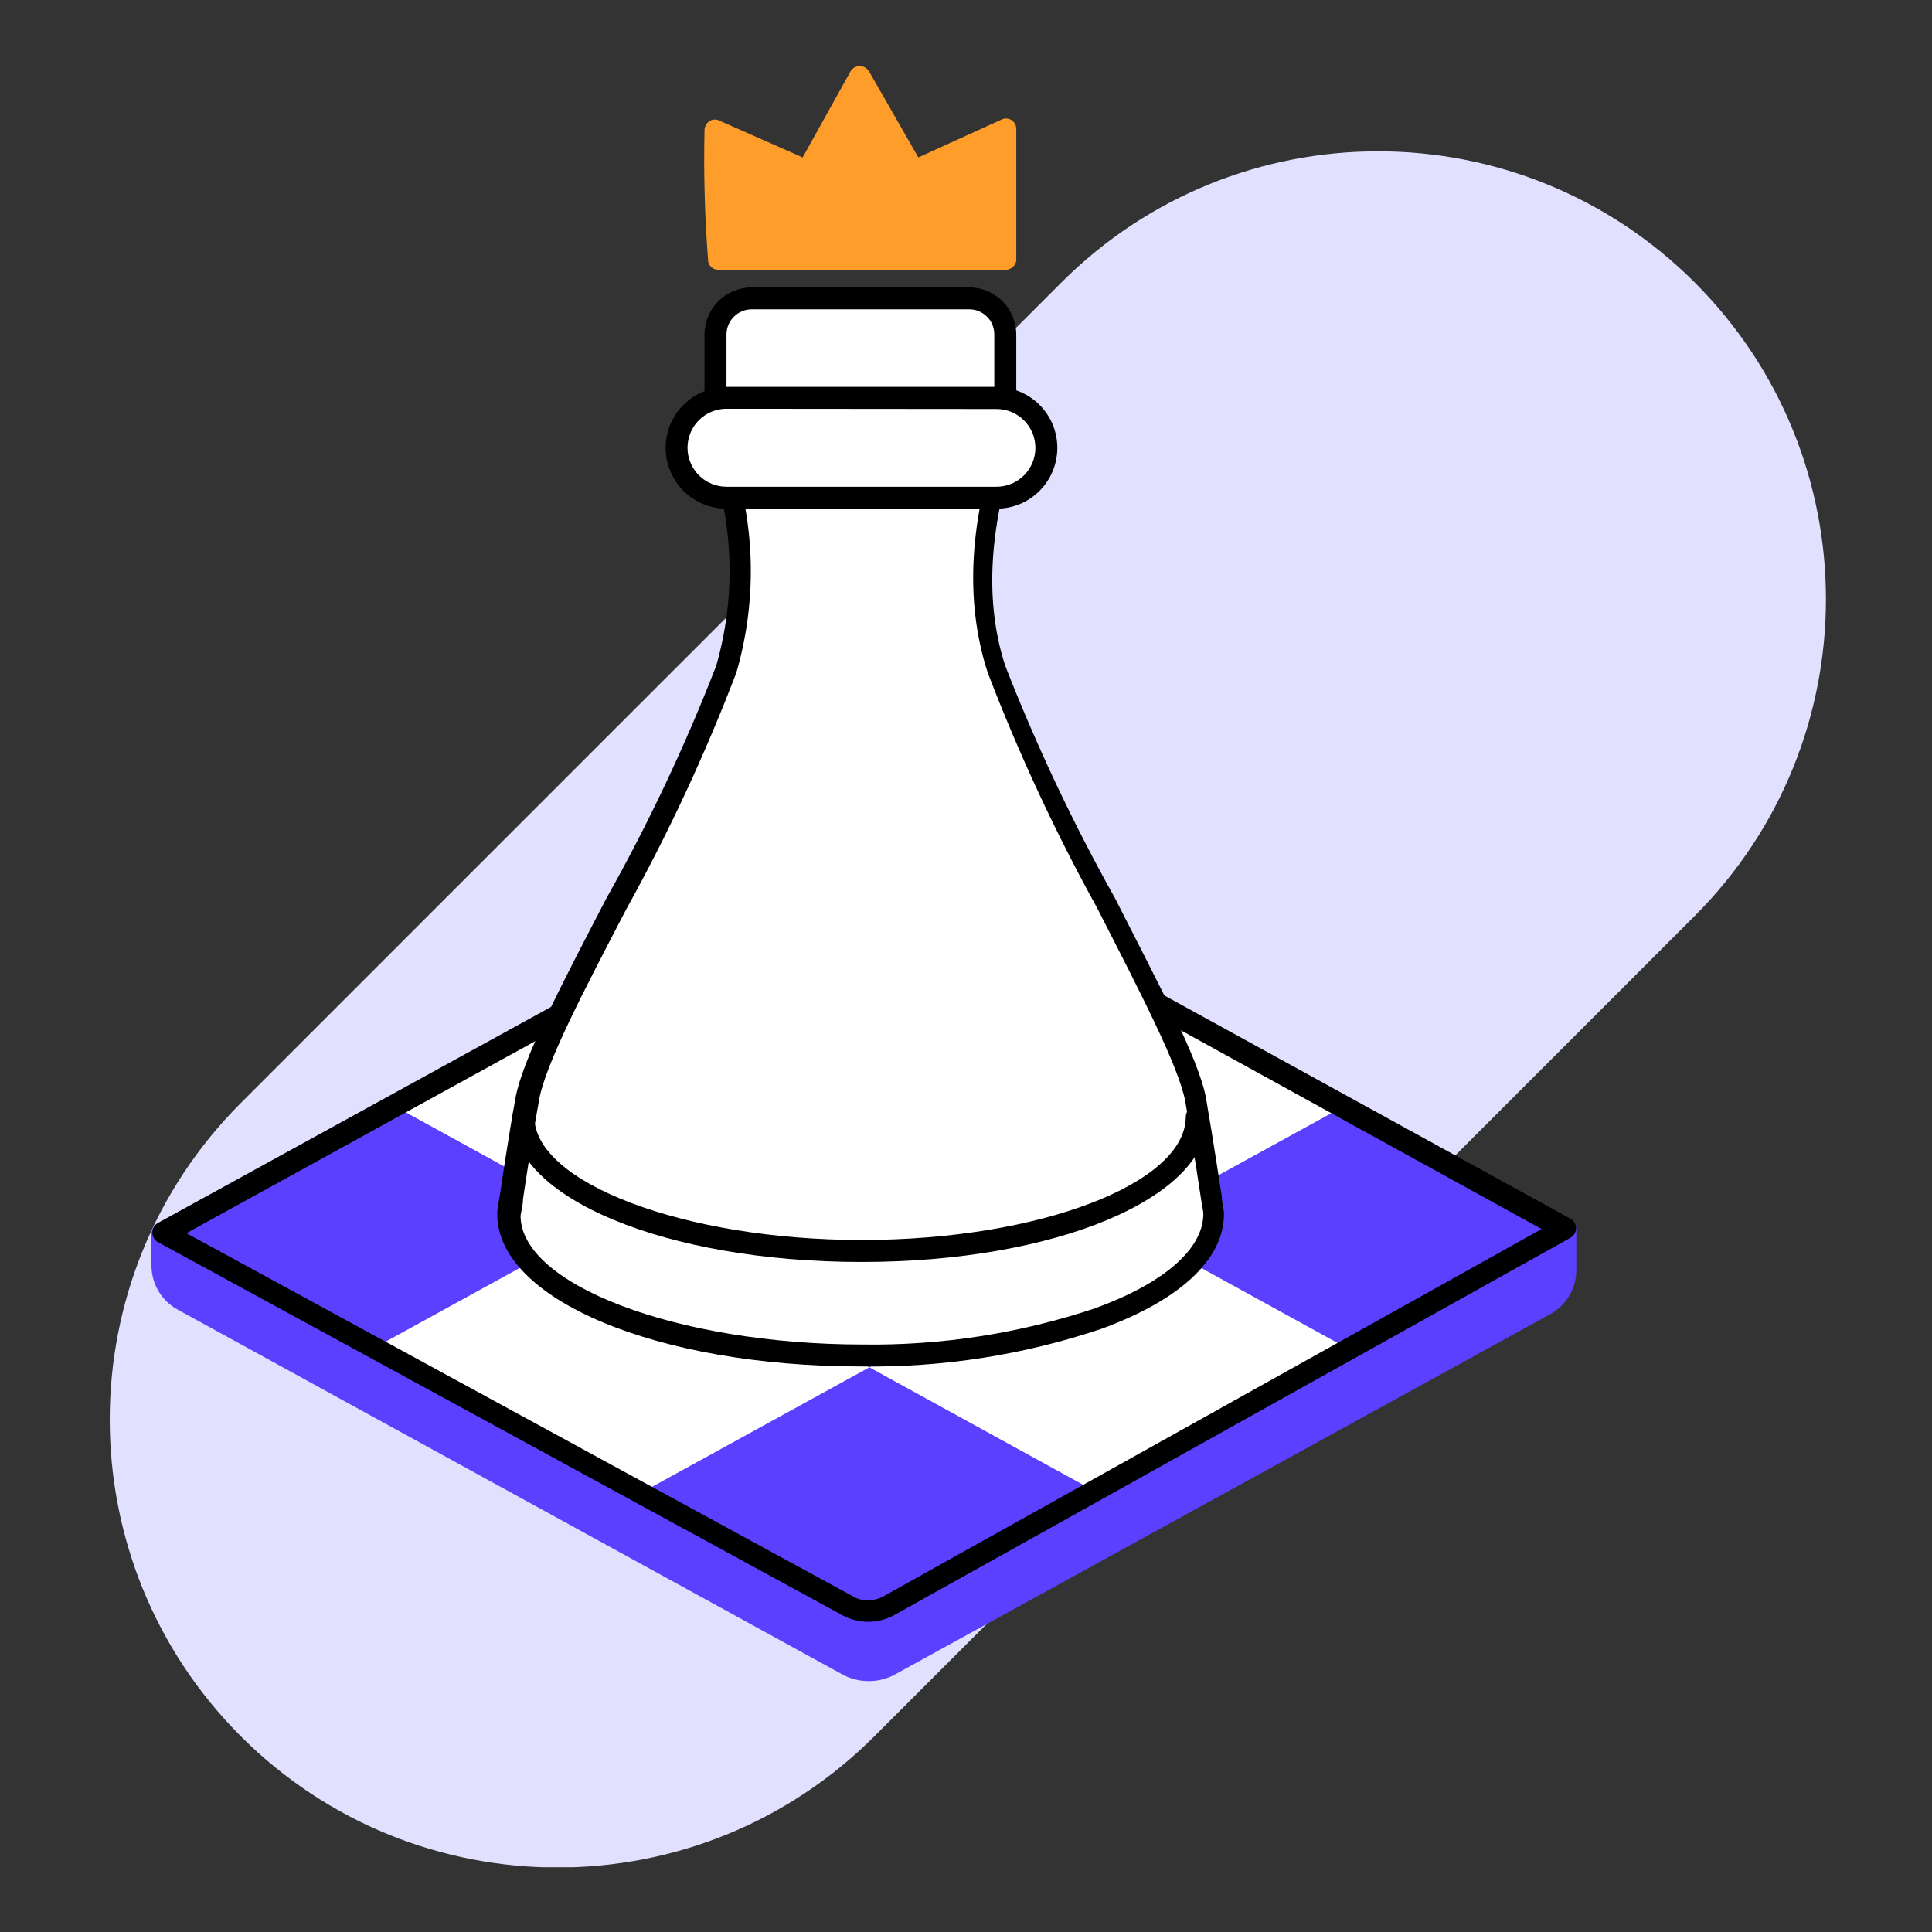
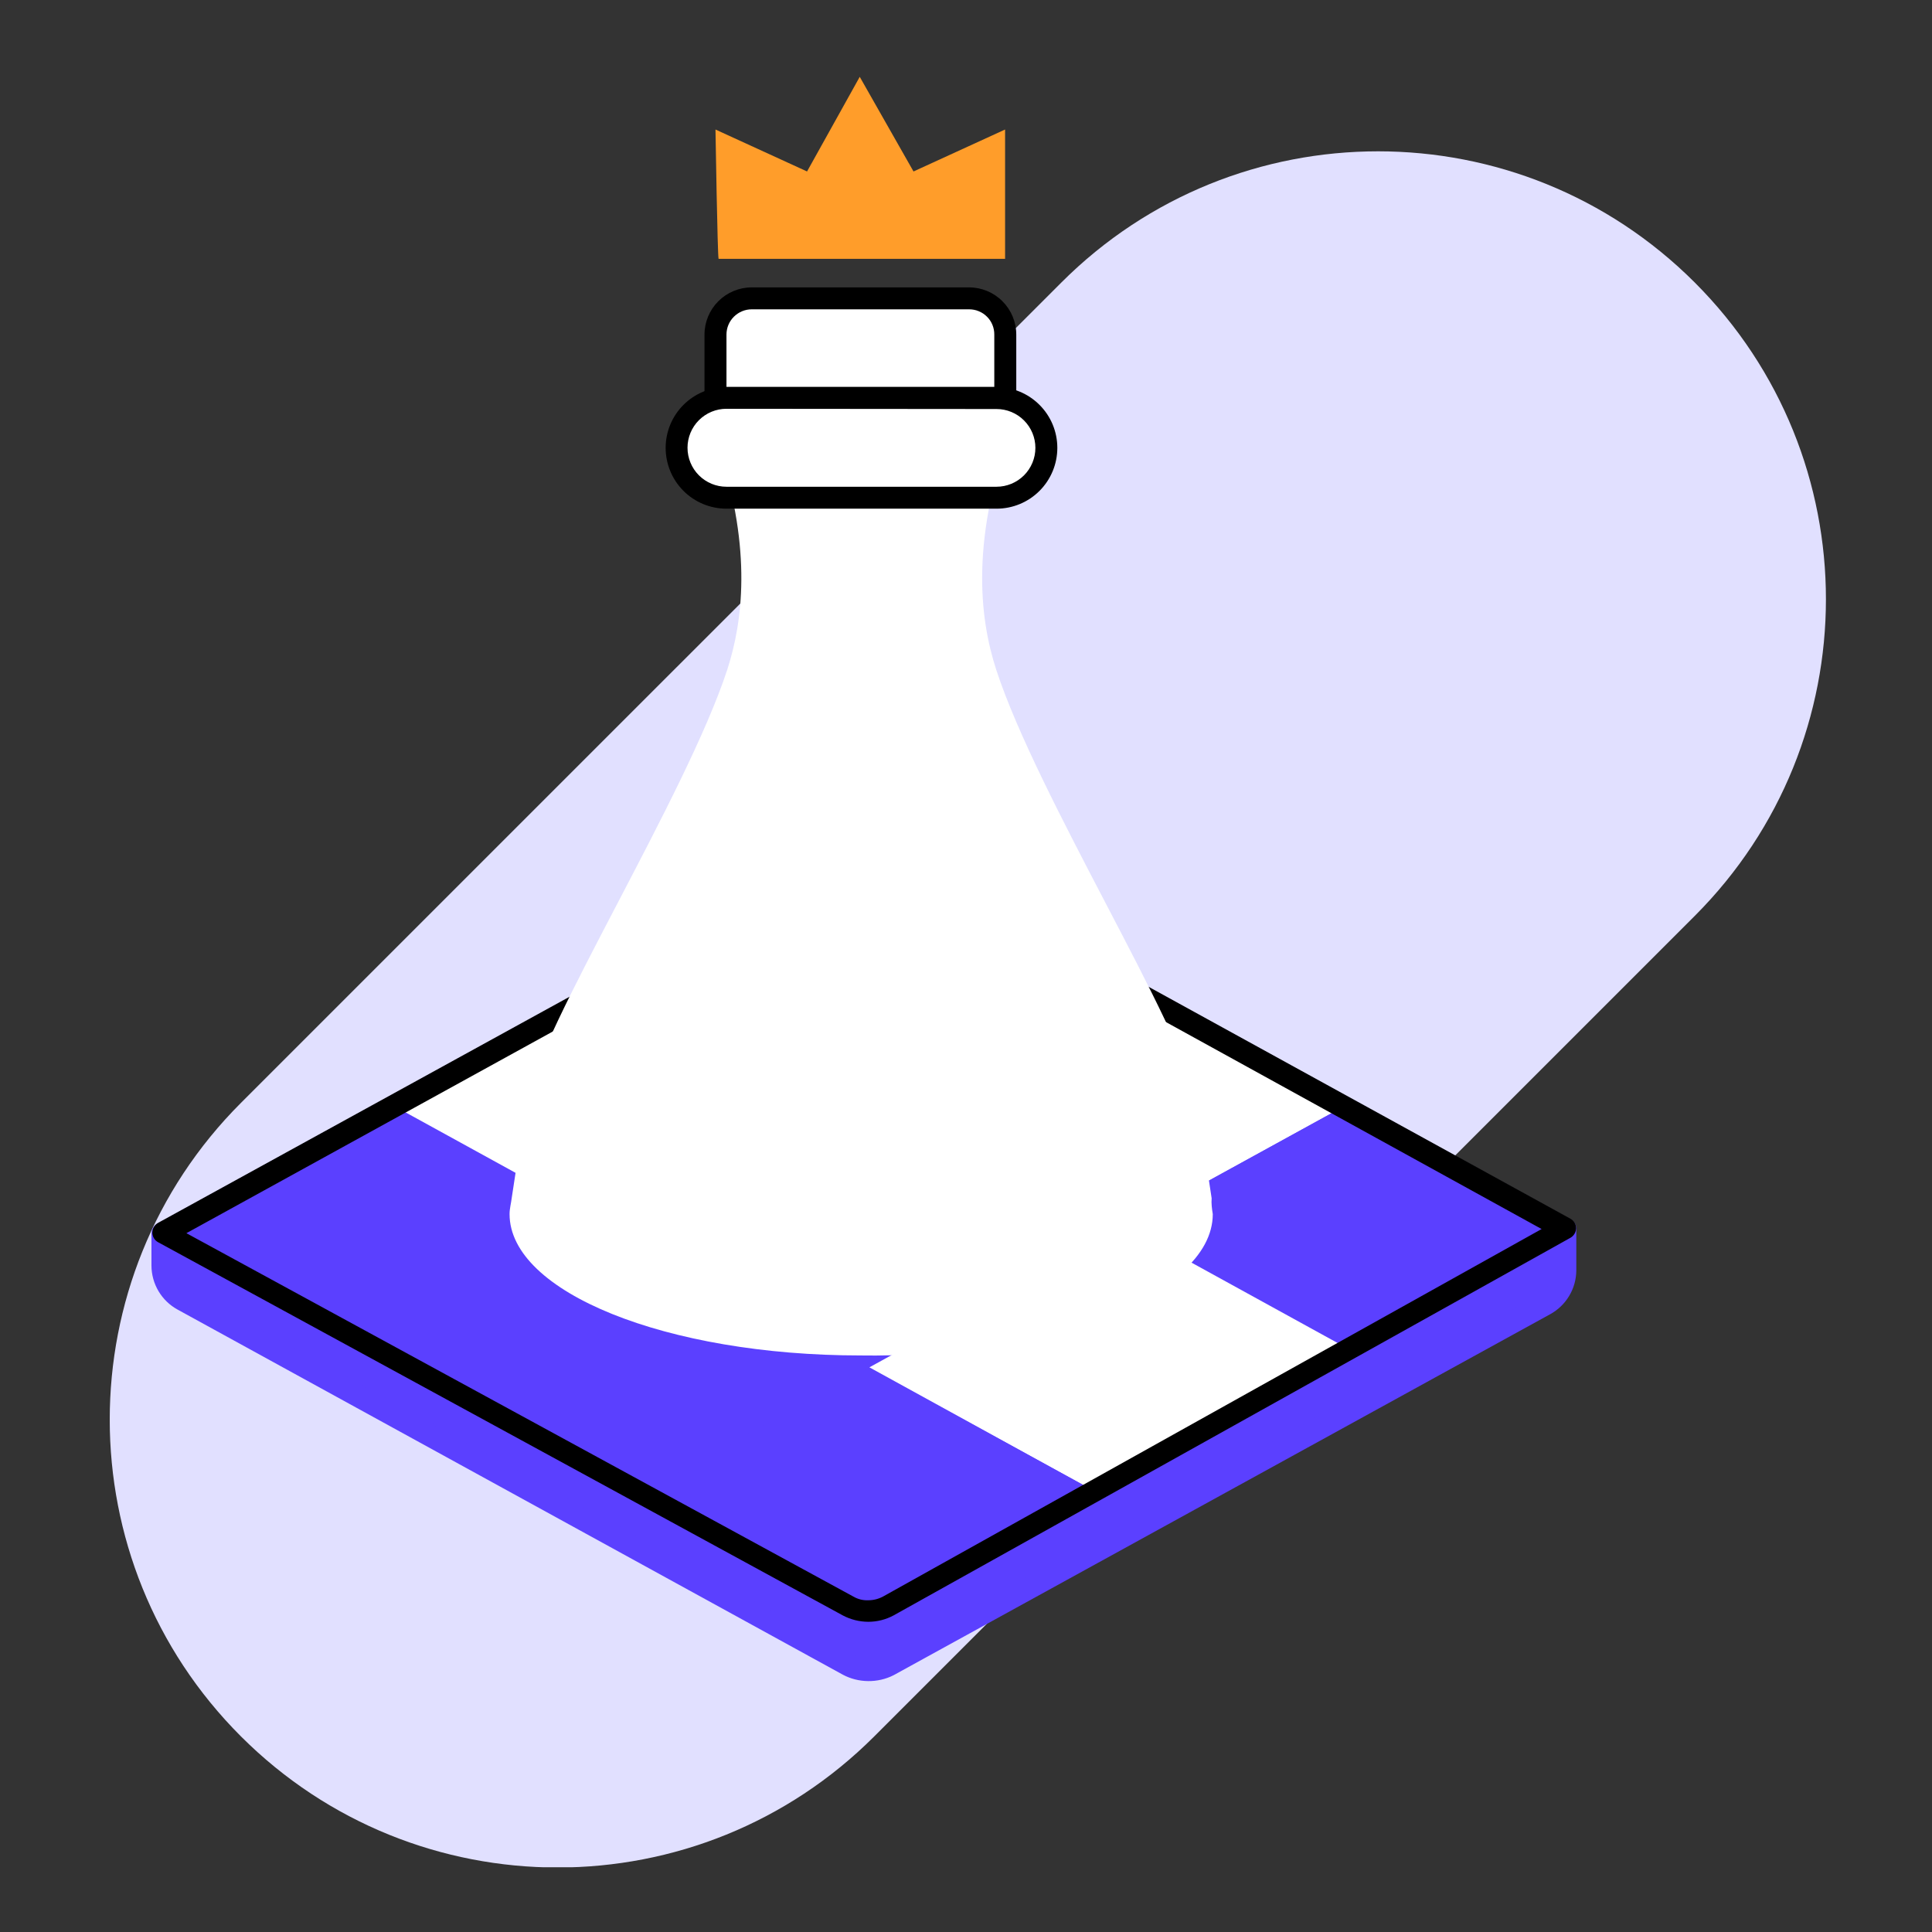
<svg xmlns="http://www.w3.org/2000/svg" width="48" height="48" viewBox="0 0 48 48" fill="none">
  <rect x="0" y="0" width="48" height="48" fill="#333333" stroke="none" />
  <g clip-path="url(#clip0_2703_6664)">
    <path d="M26.369 7.019L5.985 27.402C1.64 31.748 1.64 38.793 5.985 43.139C10.331 47.484 17.376 47.484 21.722 43.139L42.106 22.755C46.451 18.409 46.451 11.364 42.106 7.019C37.76 2.673 30.715 2.673 26.369 7.019Z" fill="#E1E0FF" />
    <path d="M38.885 30.518V31.549C38.884 31.724 38.837 31.895 38.748 32.046C38.658 32.196 38.531 32.32 38.378 32.405L22.069 41.367C21.916 41.45 21.744 41.494 21.57 41.494C21.396 41.494 21.224 41.45 21.071 41.367L4.565 32.275C4.413 32.19 4.285 32.065 4.196 31.915C4.107 31.765 4.059 31.593 4.058 31.418V30.638L4.134 30.6L21.589 21.016L38.885 30.518Z" fill="#5B40FF" />
    <path d="M21.567 41.766C21.348 41.764 21.133 41.71 20.94 41.607L4.412 32.536C4.216 32.429 4.053 32.271 3.939 32.08C3.825 31.888 3.764 31.669 3.763 31.445V30.638C3.765 30.589 3.779 30.541 3.805 30.499C3.831 30.457 3.867 30.422 3.91 30.398L3.987 30.36L21.441 20.776C21.483 20.755 21.529 20.744 21.575 20.744C21.622 20.744 21.667 20.755 21.709 20.776L39.021 30.295C39.064 30.317 39.1 30.35 39.125 30.392C39.151 30.433 39.163 30.481 39.163 30.529V31.56C39.162 31.783 39.102 32.002 38.987 32.194C38.873 32.386 38.71 32.544 38.514 32.651L22.205 41.618C22.008 41.719 21.788 41.769 21.567 41.766ZM4.33 30.791V31.44C4.331 31.566 4.365 31.689 4.43 31.798C4.494 31.906 4.586 31.995 4.696 32.056L21.201 41.127C21.314 41.189 21.441 41.221 21.57 41.221C21.698 41.221 21.825 41.189 21.938 41.127L38.23 32.166C38.341 32.105 38.432 32.015 38.497 31.907C38.561 31.799 38.595 31.675 38.596 31.549V30.682L21.567 21.316L4.33 30.791Z" fill="#5B40FF" />
    <path d="M26.787 23.875L21.376 26.853L16.156 23.984L21.567 21.006L26.787 23.875Z" fill="#5B40FF" />
    <path d="M21.376 26.853L15.011 30.349L9.791 27.48L16.156 23.984L21.376 26.853Z" fill="white" />
-     <path d="M15.011 30.349L9.354 33.458L4.134 30.589L9.791 27.48L15.011 30.349Z" fill="#5B40FF" />
-     <path d="M21.6 33.971L15.944 37.08L9.354 33.458L15.011 30.349L21.6 33.971Z" fill="white" />
    <path d="M27.965 30.469L21.6 33.971L15.011 30.349L21.376 26.853L27.965 30.469Z" fill="#5B40FF" />
    <path d="M33.376 27.496L27.965 30.469L21.376 26.853L26.787 23.875L33.376 27.496Z" fill="white" />
    <path d="M38.88 30.518V30.654L33.589 33.562L27.965 30.469L33.376 27.496L38.88 30.518Z" fill="#5B40FF" />
    <path d="M33.589 33.562L27.223 37.064L21.6 33.971L27.965 30.469L33.589 33.562Z" fill="white" />
    <path d="M27.223 37.064L22.069 39.911C21.916 39.994 21.744 40.038 21.57 40.038C21.395 40.038 21.224 39.994 21.071 39.911L15.943 37.096L21.6 33.987L27.223 37.064Z" fill="#5B40FF" />
    <path d="M21.572 40.293C21.352 40.292 21.135 40.238 20.94 40.135L3.927 30.862C3.884 30.838 3.848 30.804 3.823 30.761C3.798 30.719 3.785 30.671 3.785 30.622C3.786 30.573 3.799 30.525 3.824 30.483C3.849 30.441 3.884 30.406 3.927 30.382L21.436 20.76C21.477 20.738 21.523 20.727 21.57 20.727C21.616 20.727 21.662 20.738 21.703 20.76L39.016 30.278C39.058 30.301 39.094 30.335 39.119 30.376C39.144 30.418 39.157 30.465 39.158 30.513C39.157 30.562 39.144 30.61 39.119 30.652C39.094 30.694 39.059 30.729 39.016 30.753L22.2 40.135C22.007 40.239 21.791 40.293 21.572 40.293ZM4.631 30.638L21.201 39.666C21.314 39.732 21.442 39.764 21.572 39.758C21.7 39.758 21.826 39.726 21.938 39.666L38.301 30.535L21.567 21.316L4.631 30.638Z" fill="black" />
    <path d="M30.131 30.164C30.131 31.195 29.04 32.116 27.262 32.76C25.37 33.398 23.383 33.708 21.387 33.676C16.549 33.676 12.66 32.1 12.66 30.164C12.66 30.027 12.698 29.896 12.714 29.76C12.714 29.76 12.911 28.424 13.107 27.327C13.434 25.5 17.04 19.778 18.071 16.631C18.447 15.464 18.687 13.691 17.874 11.176C17.792 10.92 17.7 10.631 17.591 10.374H25.227C24.087 13.331 24.332 15.354 24.752 16.642C25.778 19.789 29.383 25.511 29.711 27.338C29.907 28.429 30.103 29.771 30.103 29.771C30.092 29.896 30.109 30.027 30.131 30.164Z" fill="white" />
-     <path d="M21.387 33.949C16.314 33.949 12.354 32.28 12.354 30.164C12.354 29.989 12.393 29.858 12.415 29.722C12.415 29.722 12.611 28.364 12.807 27.278C12.982 26.318 13.947 24.469 15.065 22.32C16.11 20.462 17.022 18.531 17.793 16.544C18.295 14.803 18.228 12.947 17.602 11.247C17.522 10.996 17.429 10.735 17.324 10.462C17.308 10.421 17.302 10.377 17.306 10.333C17.311 10.289 17.326 10.248 17.351 10.211C17.375 10.174 17.409 10.144 17.448 10.123C17.487 10.102 17.53 10.091 17.575 10.091H25.211C25.255 10.092 25.298 10.103 25.337 10.124C25.375 10.145 25.409 10.175 25.434 10.211C25.459 10.247 25.475 10.289 25.481 10.332C25.486 10.376 25.482 10.42 25.467 10.462C24.595 12.747 24.409 14.82 24.976 16.544C25.751 18.53 26.662 20.46 27.704 22.32C28.794 24.469 29.787 26.318 29.962 27.278C30.153 28.369 30.349 29.711 30.355 29.722C30.355 29.858 30.393 29.989 30.409 30.125C30.412 30.138 30.412 30.151 30.409 30.164C30.409 31.287 29.318 32.302 27.36 33.016C25.436 33.663 23.417 33.979 21.387 33.949ZM17.951 10.636C18.005 10.789 18.06 10.936 18.104 11.084C18.765 12.892 18.832 14.864 18.294 16.713C17.524 18.729 16.613 20.688 15.567 22.576C14.514 24.595 13.516 26.498 13.385 27.376C13.189 28.467 12.993 29.787 12.993 29.804C12.993 29.935 12.954 30.066 12.933 30.202C12.933 31.915 16.816 33.398 21.409 33.404C23.379 33.434 25.339 33.129 27.207 32.504C28.904 31.887 29.88 31.042 29.896 30.18C29.896 30.055 29.858 29.929 29.842 29.804C29.842 29.804 29.64 28.451 29.449 27.371C29.291 26.498 28.298 24.595 27.267 22.576C26.223 20.687 25.312 18.728 24.54 16.713C23.962 14.935 24.076 12.895 24.884 10.636H17.951Z" fill="black" />
-     <path d="M21.409 31.353C16.543 31.353 12.73 29.765 12.73 27.747C12.73 27.675 12.759 27.605 12.81 27.554C12.861 27.503 12.931 27.474 13.003 27.474C13.075 27.476 13.144 27.505 13.194 27.556C13.245 27.607 13.274 27.675 13.276 27.747C13.276 29.384 17.001 30.807 21.409 30.807C25.816 30.807 29.46 29.405 29.46 27.747C29.461 27.675 29.49 27.607 29.541 27.556C29.592 27.505 29.66 27.476 29.732 27.474C29.805 27.474 29.874 27.503 29.925 27.554C29.976 27.605 30.005 27.675 30.005 27.747C30.005 29.765 26.23 31.353 21.409 31.353Z" fill="black" />
    <path d="M24.971 6.431C24.971 6.355 24.971 3.218 24.971 3.218L22.696 4.26L21.36 1.909L20.051 4.26L17.776 3.218C17.776 3.218 17.826 6.355 17.853 6.431H24.971Z" fill="#FF9D2A" />
-     <path d="M24.971 6.704H17.852C17.795 6.705 17.738 6.686 17.692 6.652C17.645 6.617 17.612 6.568 17.596 6.513C17.51 5.424 17.479 4.332 17.503 3.24C17.503 3.194 17.515 3.148 17.537 3.107C17.559 3.066 17.59 3.031 17.629 3.005C17.669 2.982 17.714 2.97 17.76 2.97C17.806 2.97 17.851 2.982 17.891 3.005L19.942 3.911L21.125 1.784C21.148 1.741 21.182 1.705 21.223 1.68C21.264 1.655 21.311 1.642 21.36 1.642C21.407 1.642 21.454 1.655 21.495 1.679C21.536 1.703 21.57 1.737 21.594 1.778L22.816 3.911L24.867 2.978C24.906 2.956 24.95 2.944 24.995 2.944C25.04 2.944 25.084 2.956 25.123 2.978C25.163 3.002 25.195 3.036 25.217 3.076C25.239 3.116 25.25 3.161 25.249 3.207C25.249 6.387 25.249 6.453 25.249 6.48C25.237 6.545 25.203 6.603 25.151 6.644C25.1 6.685 25.036 6.706 24.971 6.704ZM18.109 6.158H24.703C24.703 5.667 24.703 4.522 24.703 3.644L22.811 4.505C22.748 4.535 22.677 4.539 22.611 4.518C22.545 4.497 22.49 4.451 22.456 4.391L21.365 2.465L20.274 4.391C20.242 4.451 20.187 4.496 20.122 4.518C20.058 4.539 19.987 4.535 19.925 4.505L18.049 3.644C18.049 4.549 18.092 5.673 18.109 6.158Z" fill="#FF9D2A" />
    <path d="M24.753 9.884H18.06C17.376 9.884 16.822 10.438 16.822 11.122C16.822 11.806 17.376 12.36 18.06 12.36H24.753C25.436 12.36 25.991 11.806 25.991 11.122C25.991 10.438 25.436 9.884 24.753 9.884Z" fill="white" />
    <path d="M24.758 12.638H18.049C17.648 12.638 17.264 12.479 16.981 12.196C16.697 11.912 16.538 11.528 16.538 11.127C16.538 10.726 16.697 10.342 16.981 10.059C17.264 9.776 17.648 9.616 18.049 9.616H24.758C25.159 9.616 25.543 9.776 25.826 10.059C26.11 10.342 26.269 10.726 26.269 11.127C26.269 11.528 26.11 11.912 25.826 12.196C25.543 12.479 25.159 12.638 24.758 12.638ZM18.049 10.156C17.792 10.156 17.546 10.258 17.364 10.44C17.183 10.621 17.081 10.868 17.081 11.124C17.081 11.381 17.183 11.628 17.364 11.809C17.546 11.991 17.792 12.093 18.049 12.093H24.758C25.014 12.093 25.26 11.991 25.441 11.81C25.622 11.629 25.724 11.383 25.724 11.127C25.724 10.871 25.622 10.626 25.441 10.445C25.26 10.264 25.014 10.162 24.758 10.162L18.049 10.156Z" fill="black" />
    <path d="M18.676 7.413H24.076C24.195 7.413 24.312 7.436 24.421 7.481C24.53 7.526 24.629 7.593 24.713 7.676C24.796 7.76 24.863 7.859 24.908 7.968C24.953 8.078 24.976 8.195 24.976 8.313V9.889H17.776V8.313C17.776 8.195 17.8 8.078 17.845 7.968C17.89 7.859 17.956 7.76 18.04 7.676C18.123 7.593 18.223 7.526 18.332 7.481C18.441 7.436 18.558 7.413 18.676 7.413Z" fill="white" />
    <path d="M24.976 10.156H17.776C17.704 10.156 17.634 10.128 17.583 10.076C17.532 10.025 17.503 9.956 17.503 9.884V8.313C17.503 8.002 17.627 7.703 17.847 7.484C18.067 7.264 18.365 7.14 18.676 7.14H24.076C24.387 7.14 24.686 7.264 24.905 7.484C25.125 7.703 25.249 8.002 25.249 8.313V9.911C25.242 9.978 25.21 10.041 25.16 10.086C25.11 10.132 25.044 10.157 24.976 10.156ZM18.049 9.611H24.703V8.313C24.704 8.23 24.688 8.148 24.657 8.072C24.626 7.995 24.58 7.926 24.521 7.868C24.463 7.809 24.393 7.763 24.317 7.732C24.241 7.7 24.159 7.685 24.076 7.685H18.676C18.51 7.685 18.35 7.752 18.233 7.869C18.115 7.987 18.049 8.146 18.049 8.313V9.611Z" fill="black" />
  </g>
  <defs>
    <clipPath id="clip0_2703_6664">
      <rect width="42.638" height="44.755" fill="white" transform="translate(2.727 1.636)" />
    </clipPath>
  </defs>
</svg>